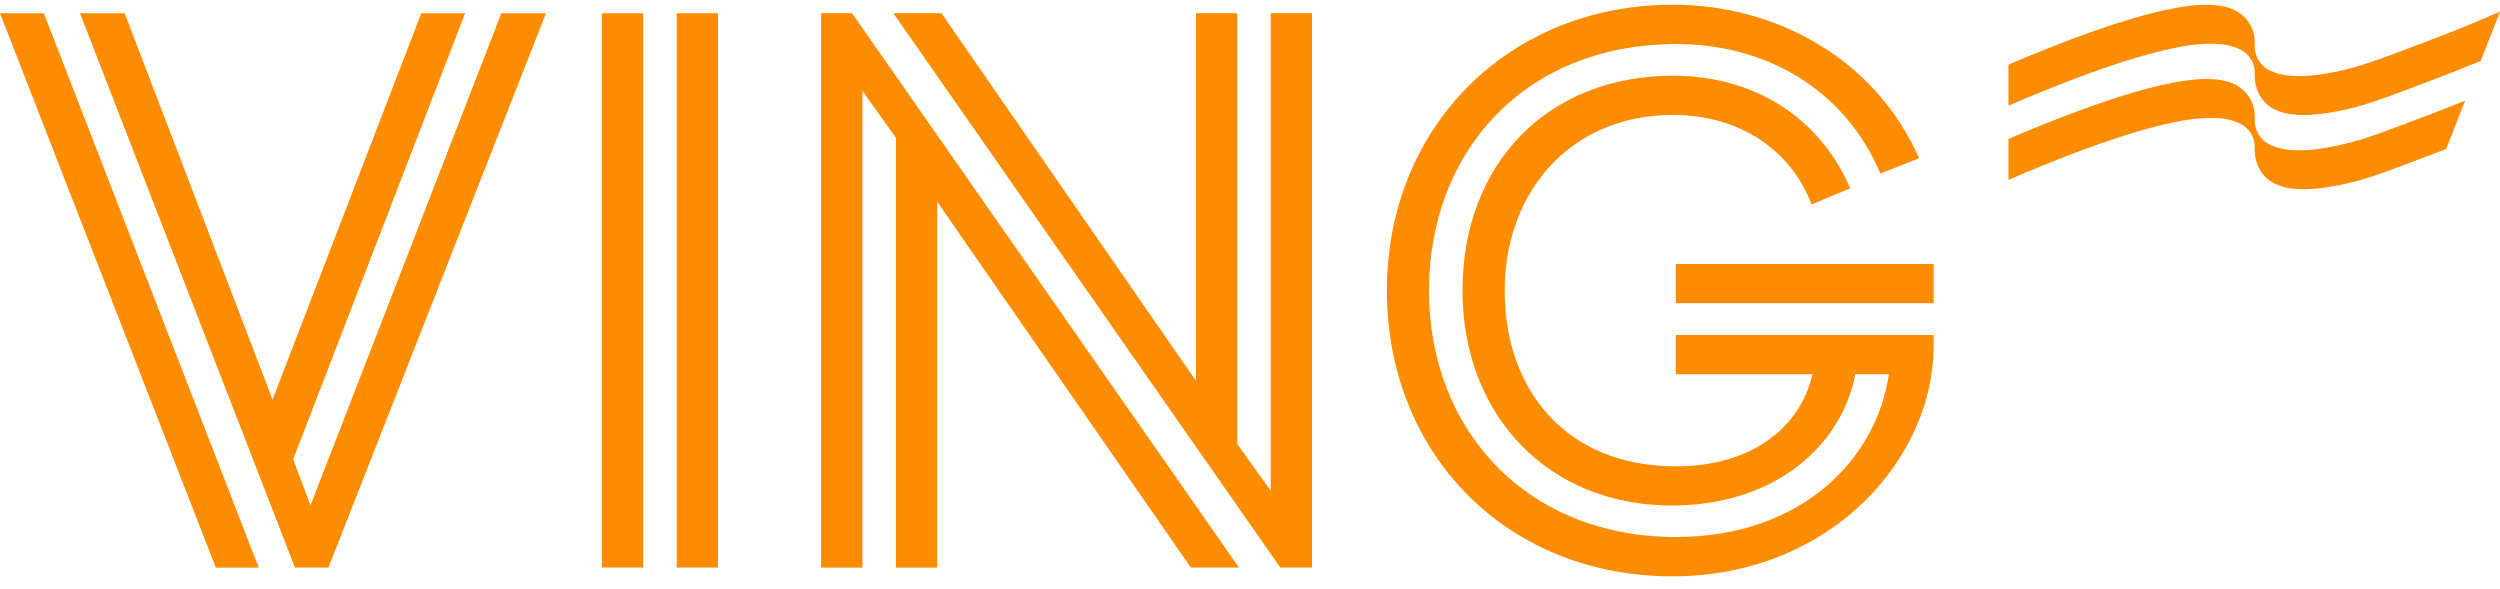
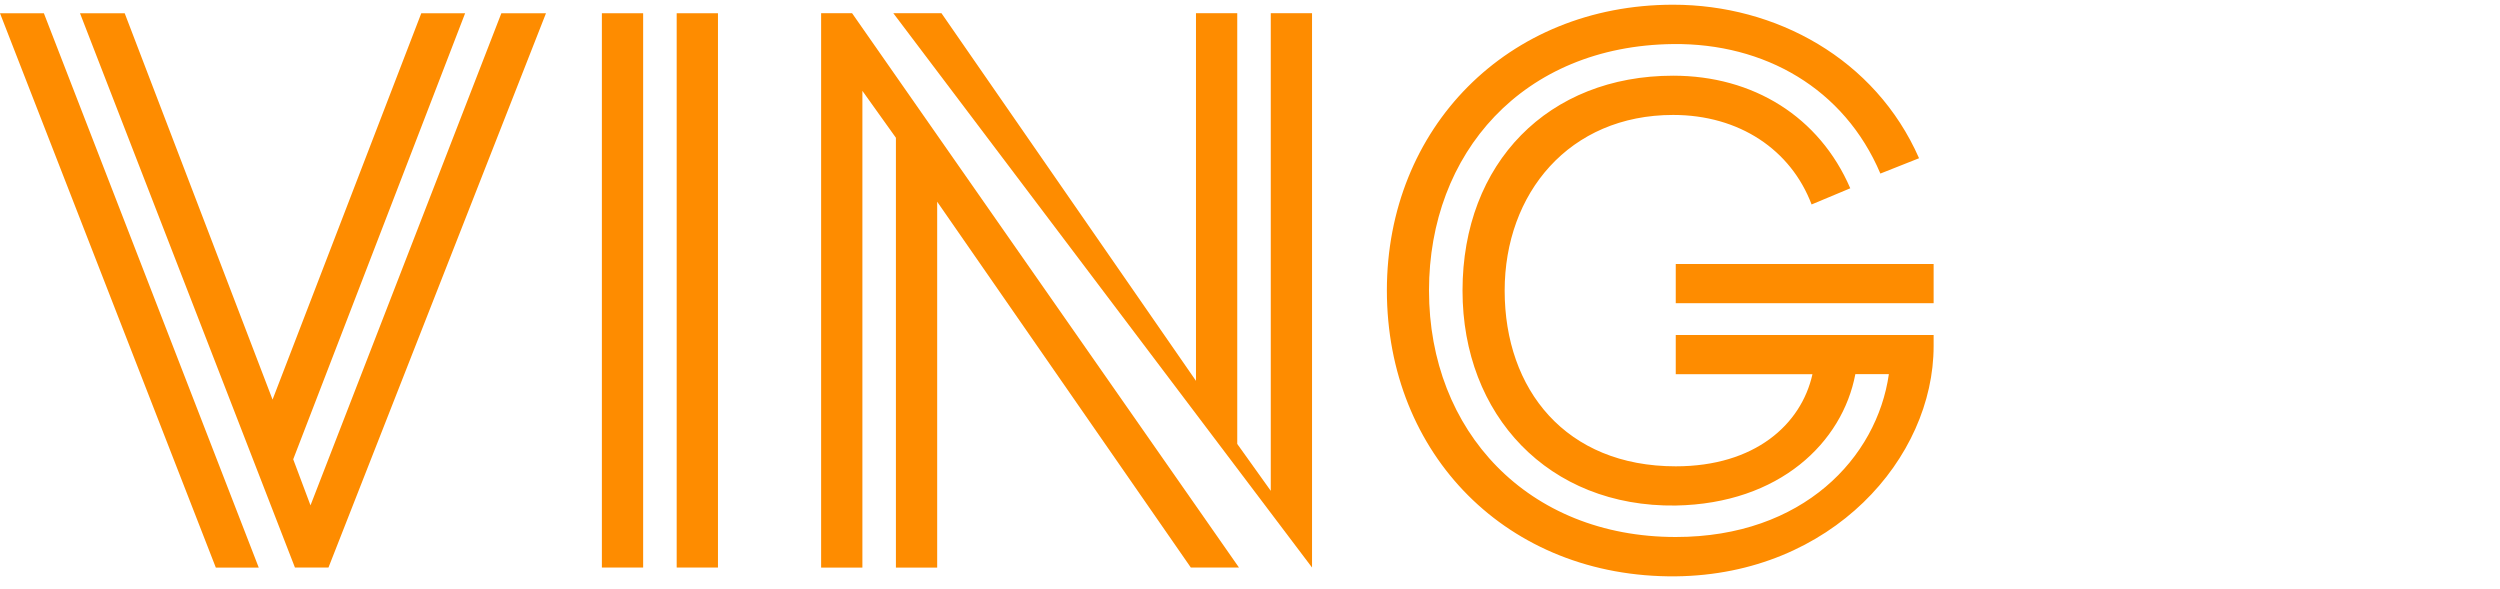
<svg xmlns="http://www.w3.org/2000/svg" width="140" height="33" viewBox="0 0 140 33" fill="none">
  <path d="M2.457 0.742L14.49 31.785H12.086L0 0.742H2.457ZM30.575 0.742L18.394 31.782H16.517L4.48 0.742H6.983L15.263 22.378L23.592 0.742H26.047L16.42 25.72L17.388 28.3L28.076 0.742H30.575Z" fill="#FE8C00" />
  <path d="M33.705 0.742H36.016V31.782H33.705V0.742ZM37.894 0.742H40.206V31.782H37.894V0.742Z" fill="#FE8C00" />
-   <path d="M45.983 0.741H47.717L69.382 31.781H66.686L52.482 11.297V31.785H50.171V7.715L48.294 5.088V31.785H45.983V0.741ZM50.027 0.741H52.723L66.975 21.328V0.741H69.286V24.861L71.163 27.487V0.741H73.474V31.781H71.694L50.027 0.741Z" fill="#FE8C00" />
+   <path d="M45.983 0.741H47.717L69.382 31.781H66.686L52.482 11.297V31.785H50.171V7.715L48.294 5.088V31.785H45.983V0.741ZM50.027 0.741H52.723L66.975 21.328V0.741H69.286V24.861L71.163 27.487V0.741H73.474V31.781L50.027 0.741Z" fill="#FE8C00" />
  <path d="M77.665 16.264C77.665 7.189 84.405 0.264 93.698 0.264C99.427 0.264 105.012 3.273 107.467 8.861L105.301 9.72C103.278 4.945 98.801 2.414 93.698 2.467C85.271 2.562 80.024 8.58 80.024 16.27C80.024 24.149 85.561 30.072 93.842 30.072C100.968 30.072 105.108 25.63 105.777 20.95H103.9C103.177 24.771 99.663 28.204 93.837 28.31C86.711 28.405 81.901 23.248 81.901 16.275C81.901 9.11 86.716 4.239 93.698 4.239C98.175 4.239 101.883 6.531 103.615 10.544L101.449 11.45C100.293 8.393 97.404 6.437 93.698 6.437C87.871 6.437 84.261 10.831 84.261 16.276C84.261 21.815 87.679 26.114 93.842 26.114C98.271 26.114 100.871 23.774 101.497 20.957H93.842V18.759H108.283V19.38C108.283 25.636 102.601 32.18 93.838 32.275C84.405 32.359 77.665 25.438 77.665 16.264ZM93.842 14.784H108.283V16.98H93.842V14.784Z" fill="#FE8C00" />
-   <path d="M135.838 2.343C133.823 3.101 132.504 3.642 131.117 3.949C130.863 4.006 130.619 4.055 130.386 4.095C130.003 4.169 129.616 4.219 129.227 4.243C128.252 4.31 127.521 4.189 126.986 3.876L126.975 3.871C126.947 3.854 126.92 3.836 126.893 3.817C126.696 3.677 126.536 3.491 126.426 3.276C126.317 3.061 126.262 2.823 126.265 2.582V2.391C126.265 2.38 126.265 2.369 126.265 2.357C126.265 2.169 126.239 1.981 126.187 1.799C126.058 1.355 125.777 0.97 125.392 0.71C125.362 0.691 125.332 0.672 125.301 0.654C124.462 0.164 123.15 0.141 121.167 0.581C119.781 0.888 118.056 1.428 116.041 2.181C114.751 2.667 113.519 3.174 112.476 3.62V5.918C113.57 5.445 114.905 4.892 116.304 4.366C118.319 3.608 120.042 3.069 121.431 2.76C121.684 2.704 121.928 2.654 122.162 2.613C122.545 2.539 122.932 2.49 123.321 2.466C124.295 2.399 125.027 2.52 125.563 2.834C125.566 2.836 125.569 2.838 125.573 2.839C125.6 2.855 125.625 2.872 125.651 2.889C125.841 3.023 125.996 3.2 126.103 3.405C126.21 3.611 126.265 3.838 126.265 4.069C126.265 4.076 126.265 4.081 126.265 4.087V4.286C126.269 4.537 126.314 4.787 126.4 5.024C126.539 5.42 126.803 5.761 127.152 5.997C127.185 6.017 127.217 6.037 127.25 6.056C128.088 6.546 129.401 6.569 131.383 6.13C132.77 5.822 134.088 5.277 136.103 4.525C136.963 4.199 138.012 3.785 138.919 3.414L140.004 0.646C138.821 1.169 137.57 1.693 135.838 2.343Z" fill="#FE8C00" />
-   <path d="M135.839 6.499C133.825 7.256 132.505 7.796 131.118 8.104C130.864 8.161 130.62 8.209 130.387 8.251C130.004 8.325 129.617 8.375 129.228 8.399C128.252 8.465 127.521 8.344 126.986 8.031L126.976 8.025C126.948 8.009 126.92 7.991 126.893 7.973C126.696 7.833 126.536 7.647 126.426 7.432C126.317 7.217 126.262 6.979 126.265 6.738V6.546C126.265 6.535 126.265 6.524 126.265 6.513C126.266 6.324 126.239 6.136 126.187 5.955C126.058 5.511 125.777 5.126 125.392 4.866C125.362 4.846 125.332 4.827 125.301 4.809C124.463 4.319 123.15 4.296 121.168 4.736C119.781 5.044 118.056 5.584 116.041 6.341C114.751 6.827 113.519 7.333 112.476 7.78V10.072C113.57 9.6 114.905 9.046 116.304 8.52C118.319 7.763 120.043 7.223 121.431 6.915C121.685 6.859 121.928 6.808 122.162 6.768C122.545 6.694 122.932 6.645 123.321 6.621C124.295 6.553 125.027 6.675 125.563 6.989L125.573 6.994C125.6 7.01 125.625 7.026 125.651 7.044C125.841 7.178 125.996 7.355 126.103 7.56C126.21 7.765 126.265 7.993 126.265 8.224C126.265 8.229 126.265 8.236 126.265 8.241V8.439C126.269 8.691 126.314 8.941 126.401 9.177C126.54 9.573 126.804 9.915 127.153 10.15C127.186 10.172 127.218 10.192 127.251 10.211C128.089 10.701 129.402 10.724 131.384 10.285C132.771 9.976 134.089 9.437 136.104 8.678C136.384 8.572 136.682 8.46 136.987 8.34L138.047 5.636C137.389 5.904 136.671 6.187 135.839 6.499Z" fill="#FE8C00" />
</svg>